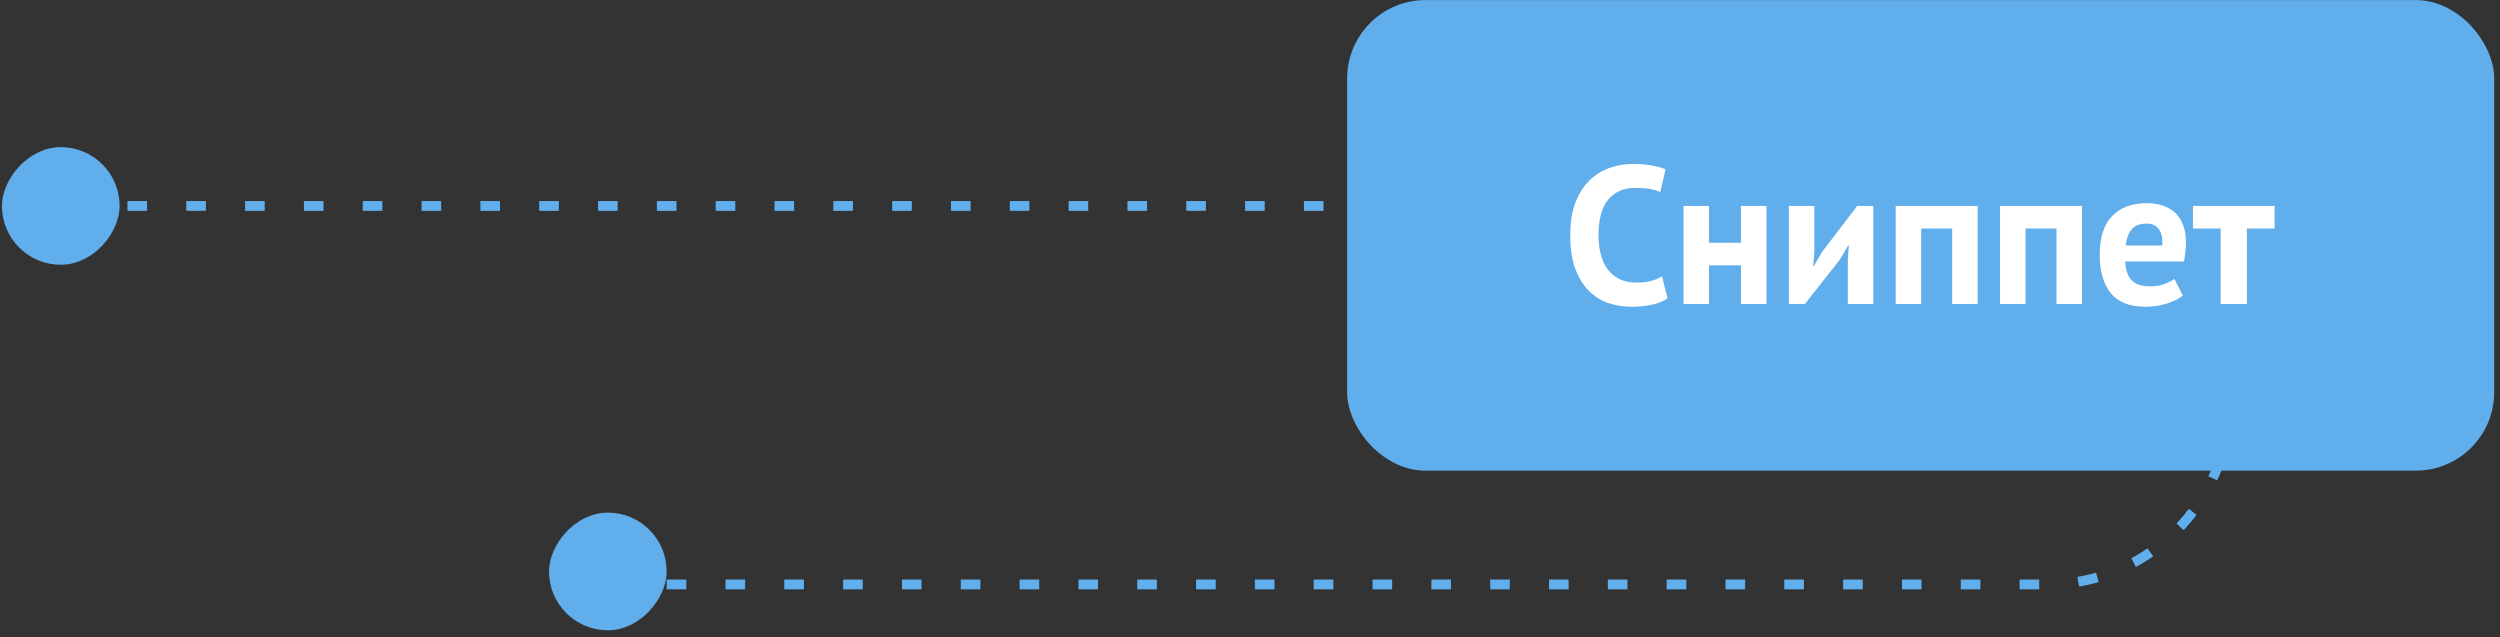
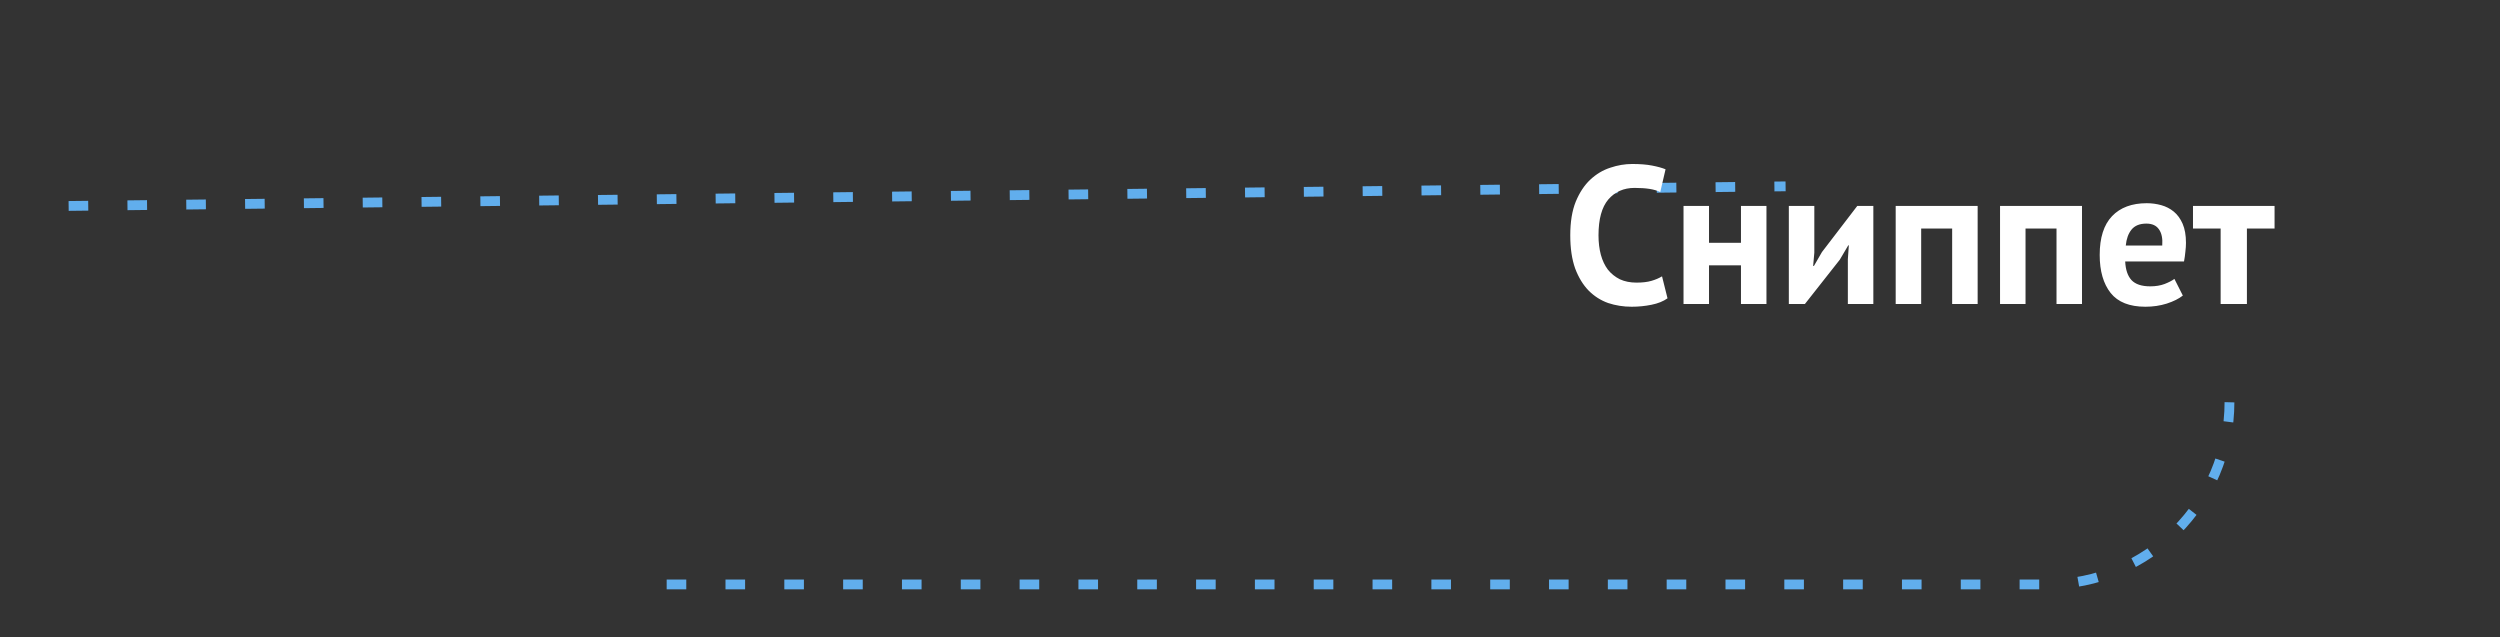
<svg xmlns="http://www.w3.org/2000/svg" width="255" height="65" viewBox="0 0 255 65" fill="none">
  <rect x="0" y="0" width="255" height="65" fill="#333333" stroke="none" />
-   <rect x="-0.5" y="0.5" width="11" height="11" rx="5.5" transform="matrix(-1 0 0 1 11.2 15.007)" fill="#61AEED" stroke="#61AEED" />
-   <path d="M7 21.007L182.13 21.007L182.13 19.007" stroke="#61AEED" stroke-dasharray="2 4" />
-   <rect x="-0.5" y="0.5" width="11" height="11" rx="5.5" transform="matrix(-1 0 0 1 67 52.288)" fill="#61AEED" stroke="#61AEED" />
+   <path d="M7 21.007L182.13 19.007" stroke="#61AEED" stroke-dasharray="2 4" />
  <path d="M68 59.61L208.804 59.61C219.078 59.61 227.407 51.281 227.407 41.007V41.007" stroke="#61AEED" stroke-dasharray="2 4" />
-   <rect x="137.407" y="0.007" width="117" height="48" rx="8" fill="#61AEED" />
  <path d="M170.087 30.427C169.66 30.734 169.114 30.954 168.447 31.087C167.794 31.221 167.12 31.287 166.427 31.287C165.587 31.287 164.787 31.16 164.027 30.907C163.28 30.64 162.62 30.221 162.047 29.647C161.474 29.061 161.014 28.307 160.667 27.387C160.334 26.454 160.167 25.327 160.167 24.007C160.167 22.634 160.354 21.487 160.727 20.567C161.114 19.634 161.607 18.887 162.207 18.327C162.82 17.754 163.5 17.347 164.247 17.107C164.994 16.854 165.74 16.727 166.487 16.727C167.287 16.727 167.96 16.78 168.507 16.887C169.067 16.994 169.527 17.12 169.887 17.267L169.347 19.587C169.04 19.441 168.674 19.334 168.247 19.267C167.834 19.201 167.327 19.167 166.727 19.167C165.62 19.167 164.727 19.561 164.047 20.347C163.38 21.134 163.047 22.354 163.047 24.007C163.047 24.727 163.127 25.387 163.287 25.987C163.447 26.574 163.687 27.081 164.007 27.507C164.34 27.921 164.747 28.247 165.227 28.487C165.72 28.714 166.287 28.827 166.927 28.827C167.527 28.827 168.034 28.767 168.447 28.647C168.86 28.527 169.22 28.374 169.527 28.187L170.087 30.427ZM177.579 27.067H174.319V31.007H171.719V21.007H174.319V24.767H177.579V21.007H180.179V31.007H177.579V27.067ZM188.481 26.447L188.581 25.027H188.521L187.661 26.487L184.101 31.007H182.461V21.007H185.061V25.767L184.941 27.127H185.021L185.841 25.707L189.441 21.007H191.081V31.007H188.481V26.447ZM199.12 23.307H195.96V31.007H193.36V21.007H201.72V31.007H199.12V23.307ZM209.764 23.307H206.604V31.007H204.004V21.007H212.364V31.007H209.764V23.307ZM222.649 30.147C222.249 30.467 221.702 30.741 221.009 30.967C220.329 31.18 219.602 31.287 218.829 31.287C217.215 31.287 216.035 30.82 215.289 29.887C214.542 28.941 214.169 27.647 214.169 26.007C214.169 24.247 214.589 22.927 215.429 22.047C216.269 21.167 217.449 20.727 218.969 20.727C219.475 20.727 219.969 20.794 220.449 20.927C220.929 21.061 221.355 21.28 221.729 21.587C222.102 21.894 222.402 22.307 222.629 22.827C222.855 23.347 222.969 23.994 222.969 24.767C222.969 25.047 222.949 25.347 222.909 25.667C222.882 25.987 222.835 26.32 222.769 26.667H216.769C216.809 27.507 217.022 28.14 217.409 28.567C217.809 28.994 218.449 29.207 219.329 29.207C219.875 29.207 220.362 29.127 220.789 28.967C221.229 28.794 221.562 28.62 221.789 28.447L222.649 30.147ZM218.929 22.807C218.249 22.807 217.742 23.014 217.409 23.427C217.089 23.827 216.895 24.367 216.829 25.047H220.549C220.602 24.327 220.489 23.774 220.209 23.387C219.942 23 219.515 22.807 218.929 22.807ZM232.005 23.307H229.185V31.007H226.505V23.307H223.685V21.007H232.005V23.307Z" fill="white" />
</svg>